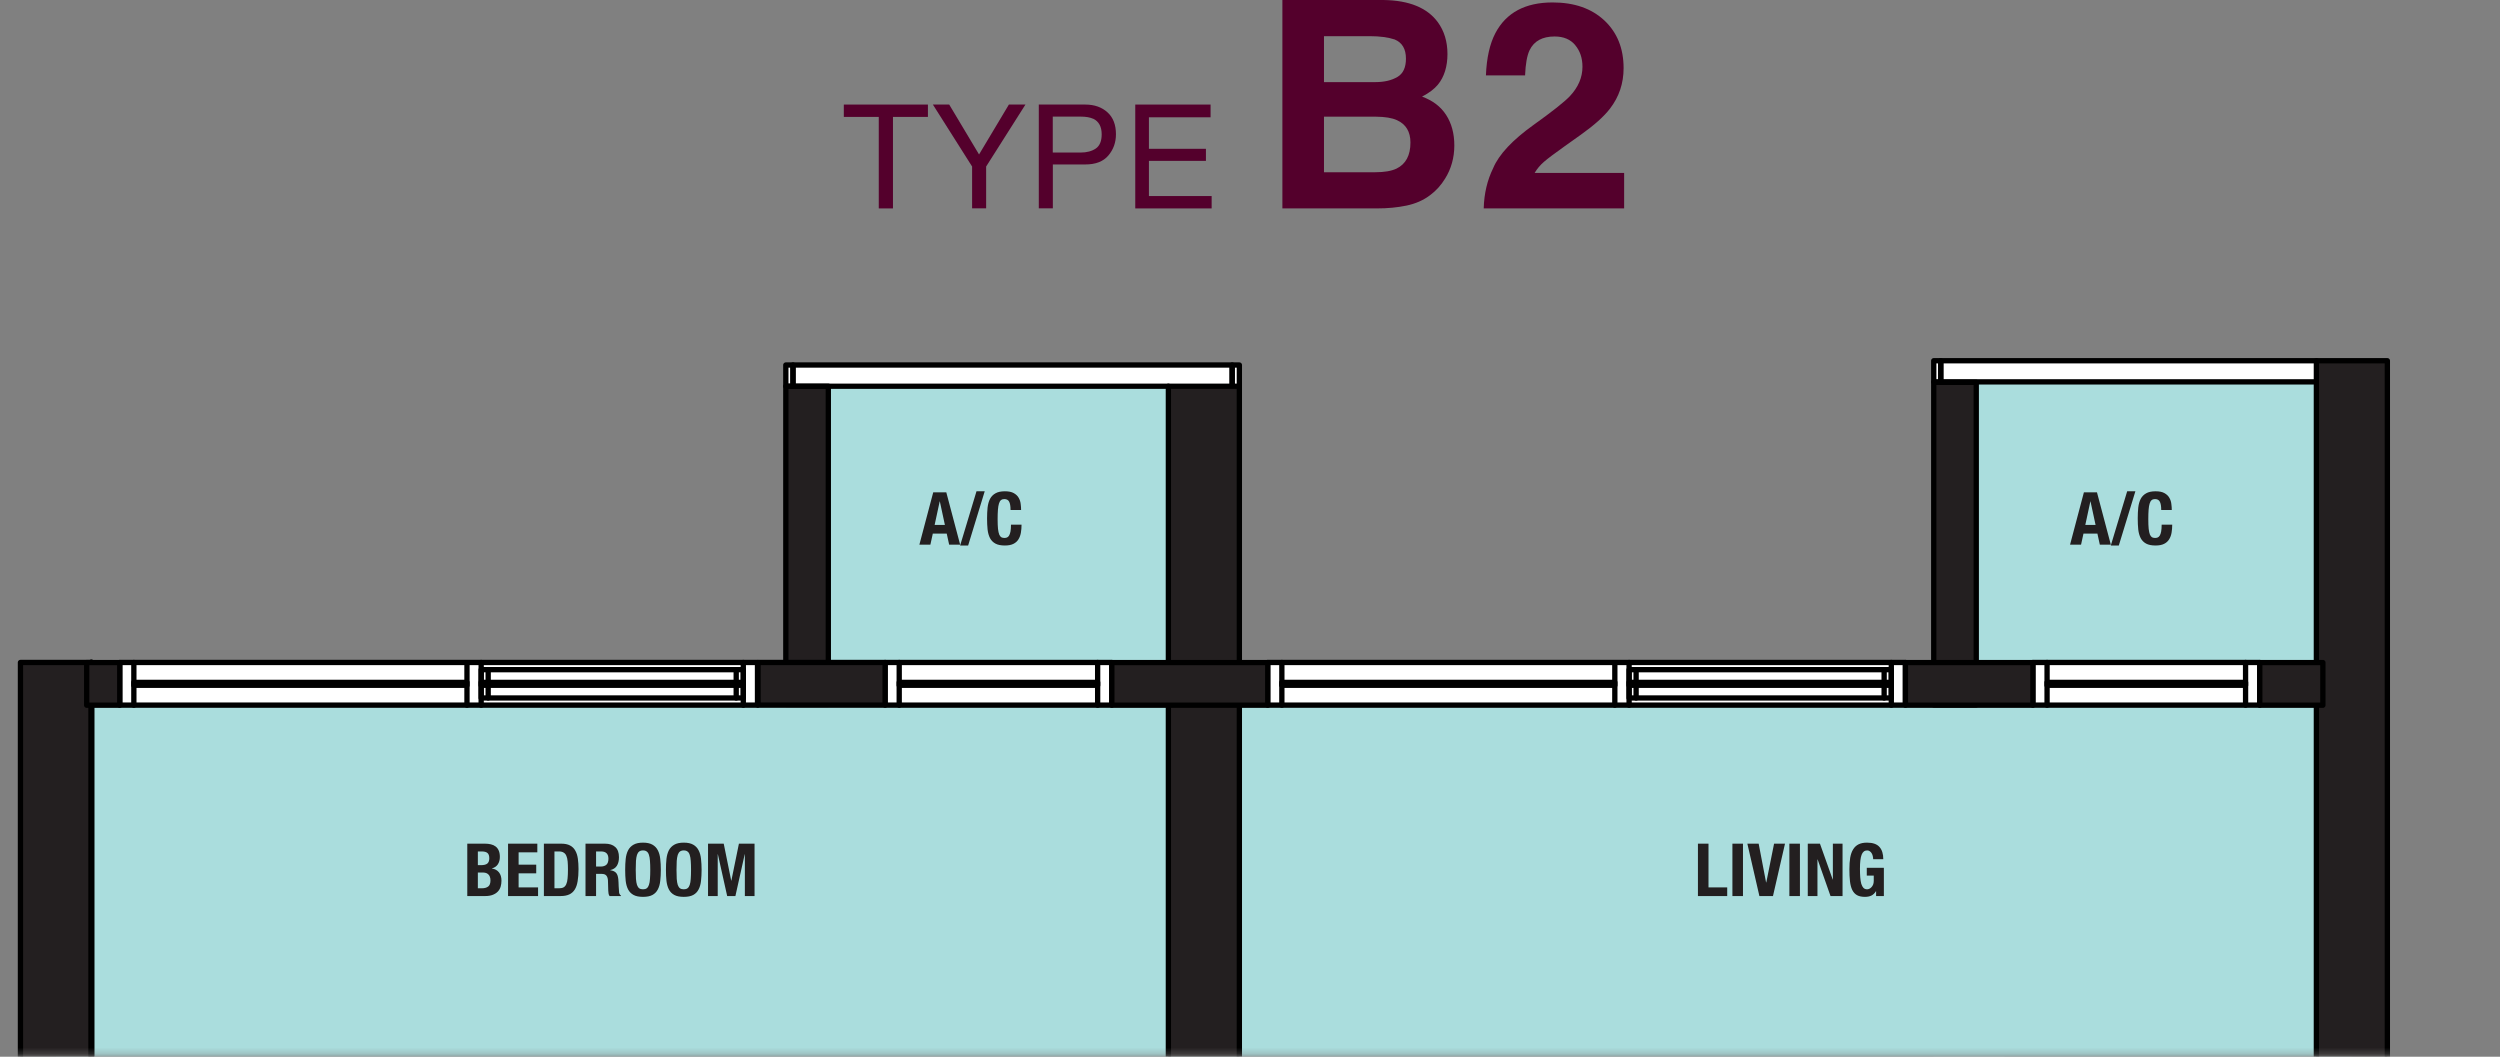
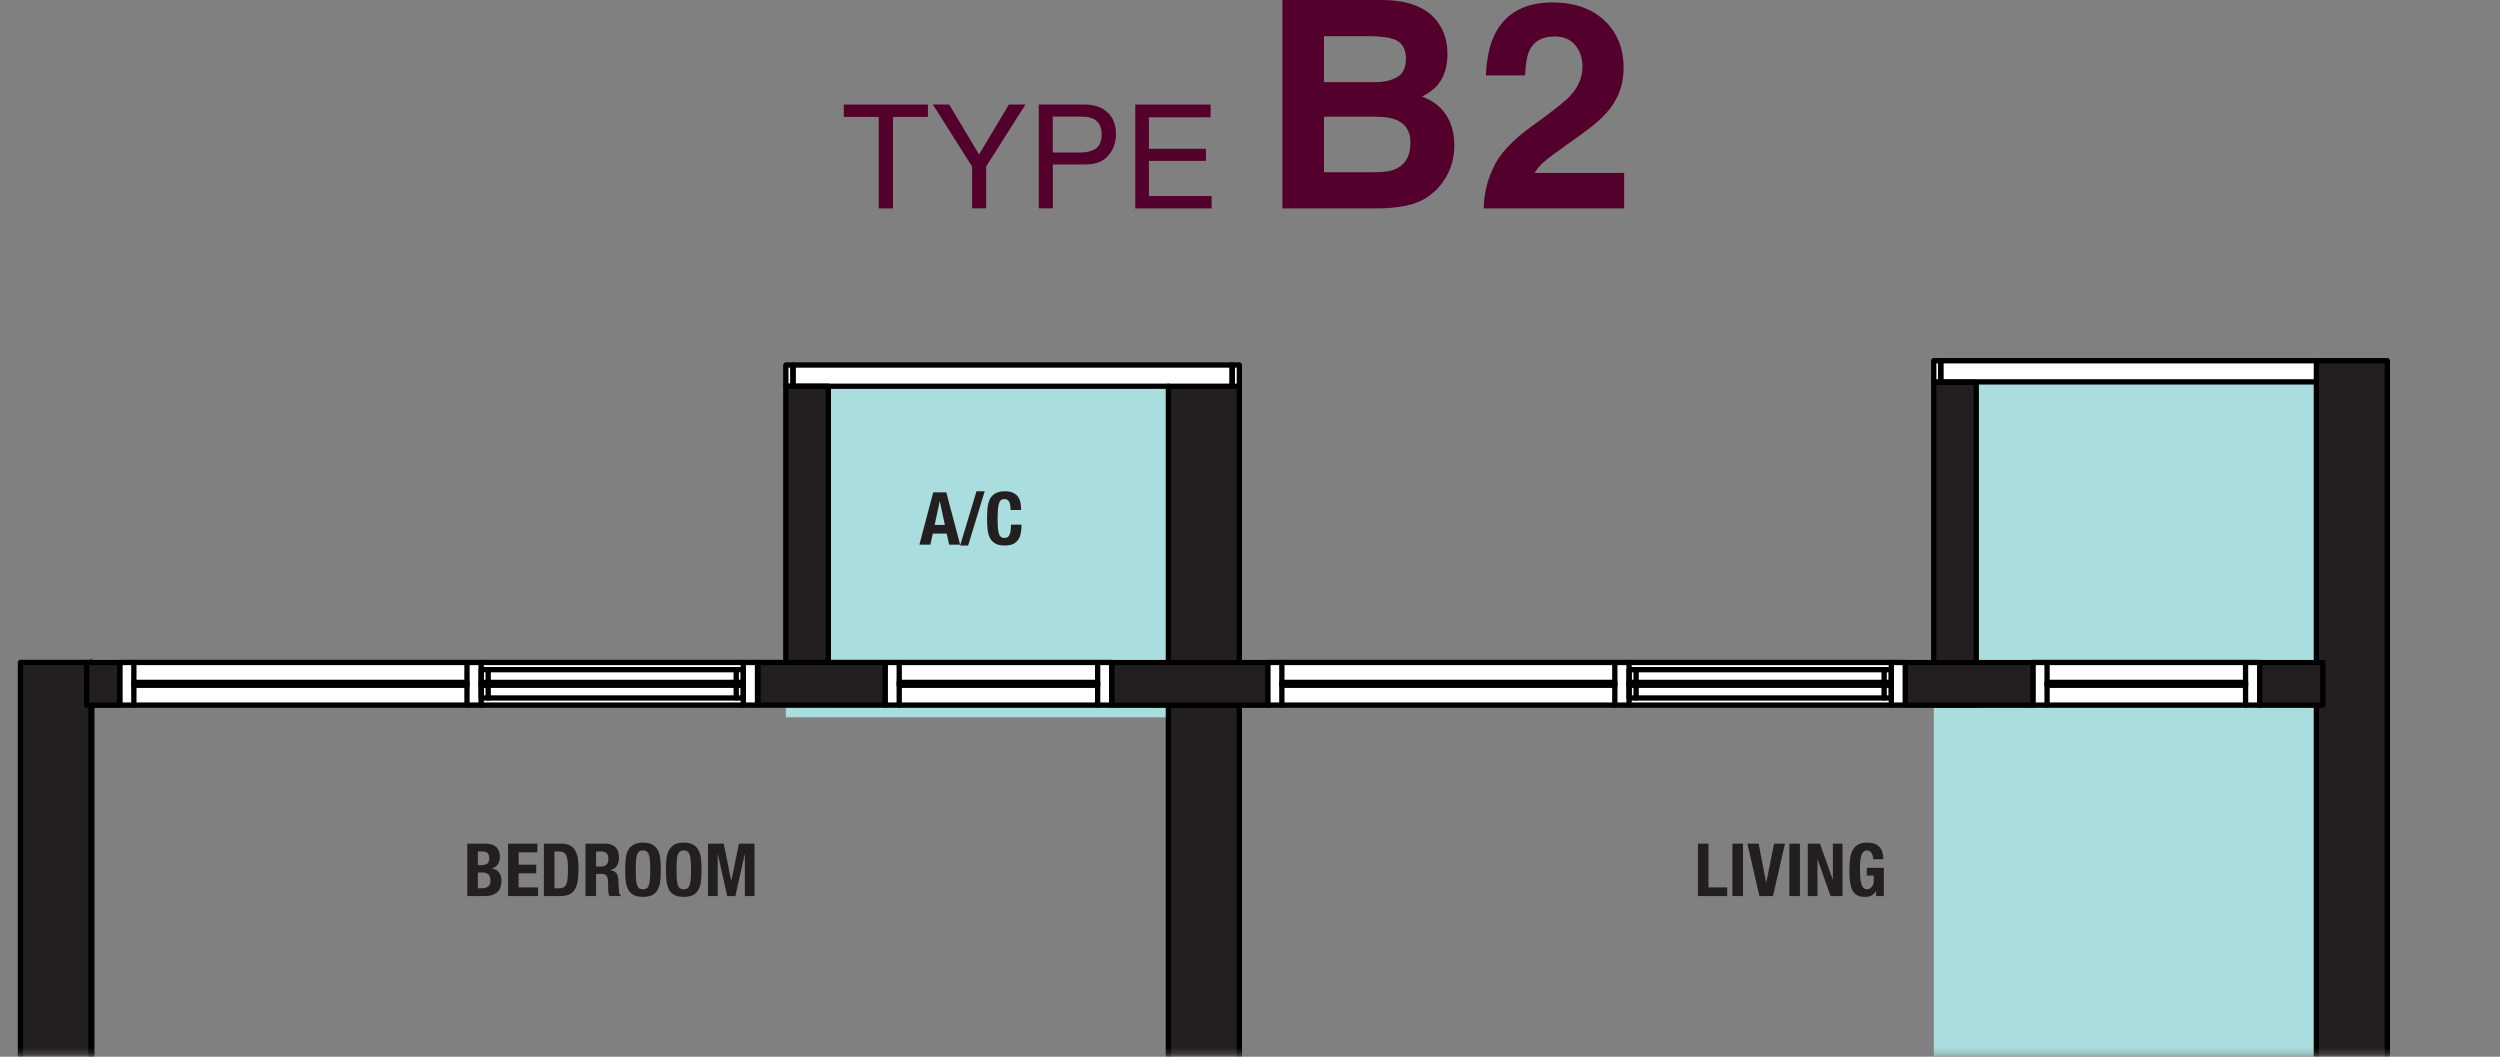
<svg xmlns="http://www.w3.org/2000/svg" width="414" height="175" viewBox="0 0 414 175" fill="none">
  <rect x="0" y="0" width="414" height="175" fill="#808080" stroke="none" />
  <path d="M153.663 17.314V19.361H147.875V34.514H145.524V19.361H139.736V17.314H153.676H153.663Z" fill="#54002C" />
  <path d="M154.472 17.314H157.189L162.13 25.579L167.072 17.314H169.814L163.305 27.575V34.501H160.98V27.575L154.484 17.314H154.472Z" fill="#54002C" />
  <path d="M172.013 17.314H179.709C181.226 17.314 182.451 17.743 183.399 18.603C184.347 19.462 184.802 20.675 184.802 22.242C184.802 23.582 184.385 24.757 183.551 25.743C182.717 26.741 181.44 27.234 179.722 27.234H174.351V34.501H172.025V17.301L172.013 17.314ZM181.049 19.677C180.531 19.437 179.835 19.31 178.938 19.31H174.338V25.263H178.938C179.974 25.263 180.821 25.035 181.466 24.593C182.11 24.151 182.439 23.367 182.439 22.242C182.439 20.979 181.971 20.119 181.049 19.664V19.677Z" fill="#54002C" />
  <path d="M187.999 17.314H200.472V19.424H190.261V24.643H199.702V26.64H190.261V32.466H200.649V34.514H187.999V17.314Z" fill="#54002C" />
  <path d="M228.01 34.514H212.364V0H229.122C233.356 0.063 236.351 1.289 238.107 3.678C239.169 5.144 239.7 6.9 239.7 8.948C239.7 10.995 239.169 12.752 238.107 14.028C237.513 14.748 236.641 15.405 235.491 15.999C237.261 16.644 238.588 17.655 239.485 19.045C240.382 20.435 240.837 22.116 240.837 24.1C240.837 26.084 240.319 27.98 239.295 29.598C238.638 30.672 237.817 31.582 236.831 32.315C235.719 33.161 234.417 33.73 232.913 34.046C231.409 34.362 229.766 34.514 228.01 34.514ZM231.422 12.739C232.357 12.183 232.825 11.172 232.825 9.718C232.825 8.113 232.206 7.052 230.954 6.534C229.88 6.18 228.503 5.99 226.834 5.99H219.252V13.598H227.732C229.248 13.598 230.474 13.307 231.435 12.726L231.422 12.739ZM227.845 19.323H219.252V28.523H227.732C229.248 28.523 230.424 28.321 231.27 27.917C232.8 27.171 233.57 25.73 233.57 23.607C233.57 21.813 232.825 20.574 231.346 19.904C230.525 19.525 229.362 19.336 227.858 19.323H227.845Z" fill="#54002C" />
  <path d="M260.856 7.469C260.06 6.521 258.922 6.041 257.444 6.041C255.409 6.041 254.031 6.799 253.298 8.316C252.881 9.188 252.629 10.578 252.553 12.486H246.07C246.183 9.592 246.702 7.267 247.637 5.485C249.419 2.098 252.578 0.405 257.115 0.405C260.704 0.405 263.56 1.403 265.683 3.387C267.807 5.384 268.868 8.012 268.868 11.286C268.868 13.801 268.122 16.025 266.619 17.984C265.633 19.273 264.015 20.726 261.778 22.318L259.112 24.214C257.444 25.402 256.294 26.261 255.687 26.792C255.068 27.323 254.55 27.942 254.133 28.637H268.957V34.514H245.703C245.766 32.075 246.284 29.851 247.27 27.841C248.218 25.579 250.468 23.178 254.006 20.65C257.077 18.451 259.074 16.872 259.971 15.924C261.361 14.445 262.056 12.815 262.056 11.058C262.056 9.617 261.652 8.43 260.856 7.482V7.469Z" fill="#54002C" />
  <mask id="mask0_204_3323" style="mask-type:luminance" maskUnits="userSpaceOnUse" x="0" y="47" width="414" height="128">
    <path d="M414 47.177H0V174.717H414V47.177Z" fill="white" />
  </mask>
  <g mask="url(#mask0_204_3323)">
    <path d="M320.24 466.902H389.47L389.47 59.739H320.24L320.24 466.902Z" fill="#AADDDD" />
-     <path d="M9.264 470.427L331.918 470.427L331.918 109.721L9.264 109.721L9.264 470.427Z" fill="#AADDDD" />
    <path d="M130.13 118.782L205.236 118.782V60.459L130.13 60.459V118.782Z" fill="#AADDDD" />
    <path d="M336.227 116.798H374.216V109.708H336.227V116.798Z" fill="white" />
    <path d="M320.442 63.303L383.58 63.303V59.726L320.442 59.726V63.303Z" fill="white" />
    <path d="M209.938 116.785L315.552 116.785V109.721L209.938 109.721V116.785Z" fill="white" />
    <path d="M130.13 63.96L205.236 63.96V60.459L130.13 60.459V63.96Z" fill="white" />
    <path d="M146.181 116.773H184.106V109.708H146.181V116.773Z" fill="white" />
    <path d="M18.716 116.785L125.518 116.785V109.721L18.716 109.721V116.785Z" fill="white" />
    <path d="M315.539 109.708H320.228" stroke="black" stroke-width="0.48" stroke-linecap="round" stroke-linejoin="round" />
    <path d="M327.267 63.315H320.228V116.722H327.267V63.315Z" fill="#231F20" stroke="black" stroke-width="0.88" stroke-linecap="round" stroke-linejoin="round" />
    <path d="M137.17 63.96H130.131V116.646H137.17V63.96Z" fill="#231F20" stroke="black" stroke-width="0.88" stroke-linecap="round" stroke-linejoin="round" />
    <path d="M125.442 109.708H130.131" stroke="black" stroke-width="0.48" stroke-linecap="round" stroke-linejoin="round" />
-     <path d="M137.17 109.708H146.572" stroke="black" stroke-width="0.48" stroke-linecap="round" stroke-linejoin="round" />
-     <path d="M146.573 116.773H125.442" stroke="black" stroke-width="0.48" stroke-linecap="round" stroke-linejoin="round" />
    <path d="M193.484 63.96H131.319V60.447H204.05V63.96" stroke="black" stroke-width="0.88" stroke-linecap="round" stroke-linejoin="round" />
    <path d="M383.594 63.239H321.391V59.739H383.594" stroke="black" stroke-width="0.88" stroke-linecap="round" stroke-linejoin="round" />
    <path d="M313.201 109.708H315.539V116.773H313.201V109.708Z" stroke="black" stroke-width="0.88" stroke-linecap="round" stroke-linejoin="round" />
    <path d="M209.925 109.708H212.275V116.773H209.925V109.708Z" stroke="black" stroke-width="0.88" stroke-linecap="round" stroke-linejoin="round" />
    <path d="M212.276 109.708H267.415H269.778V116.773H267.415V109.708" stroke="black" stroke-width="0.88" stroke-linecap="round" stroke-linejoin="round" />
    <path d="M313.201 109.708H269.777" stroke="black" stroke-width="0.88" stroke-linecap="round" stroke-linejoin="round" />
    <path d="M269.777 116.773H313.201" stroke="black" stroke-width="0.88" stroke-linecap="round" stroke-linejoin="round" />
    <path d="M212.276 116.773H267.415" stroke="black" stroke-width="0.88" stroke-linecap="round" stroke-linejoin="round" />
    <path d="M269.777 110.896H270.94V115.585H269.777V110.896Z" stroke="black" stroke-width="0.88" stroke-linecap="round" stroke-linejoin="round" />
    <path d="M270.94 110.896H312.013H313.201V115.585H312.013V110.896" stroke="black" stroke-width="0.88" stroke-linecap="round" stroke-linejoin="round" />
    <path d="M270.94 115.585H312.013" stroke="black" stroke-width="0.88" stroke-linecap="round" stroke-linejoin="round" />
    <path d="M212.276 113.007H267.415V113.487H212.276V113.007Z" stroke="black" stroke-width="0.88" stroke-linecap="round" stroke-linejoin="round" />
    <path d="M269.777 113.007H313.201V113.487H269.777V113.007Z" stroke="black" stroke-width="0.88" stroke-linecap="round" stroke-linejoin="round" />
    <path d="M131.319 63.96H130.131V60.447H131.319V63.96Z" stroke="black" stroke-width="0.88" stroke-linecap="round" stroke-linejoin="round" />
    <path d="M204.049 63.96V60.447H205.237V63.96" stroke="black" stroke-width="0.88" stroke-linecap="round" stroke-linejoin="round" />
    <path d="M321.39 63.239H320.228V59.739H321.39V63.239Z" stroke="black" stroke-width="0.88" stroke-linecap="round" stroke-linejoin="round" />
    <path d="M371.866 109.708H374.217V116.773H371.866V109.708Z" stroke="black" stroke-width="0.88" stroke-linecap="round" stroke-linejoin="round" />
    <path d="M336.644 109.708H338.994V116.773H336.644V109.708Z" stroke="black" stroke-width="0.88" stroke-linecap="round" stroke-linejoin="round" />
    <path d="M371.865 109.708H338.994" stroke="black" stroke-width="0.88" stroke-linecap="round" stroke-linejoin="round" />
    <path d="M338.994 116.773H371.865" stroke="black" stroke-width="0.88" stroke-linecap="round" stroke-linejoin="round" />
    <path d="M338.994 113.007H371.865V113.487H338.994V113.007Z" stroke="black" stroke-width="0.88" stroke-linecap="round" stroke-linejoin="round" />
    <path d="M123.091 109.708H125.441V116.773H123.091V109.708Z" stroke="black" stroke-width="0.88" stroke-linecap="round" stroke-linejoin="round" />
-     <path d="M19.828 109.708H22.166V116.773H19.828V109.708Z" stroke="black" stroke-width="0.88" stroke-linecap="round" stroke-linejoin="round" />
+     <path d="M19.828 109.708H22.166V116.773H19.828Z" stroke="black" stroke-width="0.88" stroke-linecap="round" stroke-linejoin="round" />
    <path d="M22.167 109.708H77.331H79.681V116.773H77.331V109.708" stroke="black" stroke-width="0.88" stroke-linecap="round" stroke-linejoin="round" />
    <path d="M123.092 109.708H79.682" stroke="black" stroke-width="0.88" stroke-linecap="round" stroke-linejoin="round" />
    <path d="M79.682 116.773H123.092" stroke="black" stroke-width="0.88" stroke-linecap="round" stroke-linejoin="round" />
    <path d="M22.167 116.773H77.331" stroke="black" stroke-width="0.88" stroke-linecap="round" stroke-linejoin="round" />
    <path d="M79.682 110.896H80.844V115.585H79.682V110.896Z" stroke="black" stroke-width="0.88" stroke-linecap="round" stroke-linejoin="round" />
    <path d="M80.844 110.896H121.916H123.092V115.585H121.916V110.896" stroke="black" stroke-width="0.88" stroke-linecap="round" stroke-linejoin="round" />
    <path d="M80.844 115.585H121.916" stroke="black" stroke-width="0.88" stroke-linecap="round" stroke-linejoin="round" />
    <path d="M22.167 113.007H77.331V113.487H22.167V113.007Z" stroke="black" stroke-width="0.88" stroke-linecap="round" stroke-linejoin="round" />
    <path d="M79.682 113.007H123.092V113.487H79.682V113.007Z" stroke="black" stroke-width="0.88" stroke-linecap="round" stroke-linejoin="round" />
    <path d="M181.77 109.708H184.108V116.773H181.77V109.708Z" stroke="black" stroke-width="0.88" stroke-linecap="round" stroke-linejoin="round" />
    <path d="M146.572 109.708H148.91V116.773H146.572V109.708Z" stroke="black" stroke-width="0.88" stroke-linecap="round" stroke-linejoin="round" />
    <path d="M181.769 109.708H148.911" stroke="black" stroke-width="0.88" stroke-linecap="round" stroke-linejoin="round" />
    <path d="M148.911 116.773H181.769" stroke="black" stroke-width="0.88" stroke-linecap="round" stroke-linejoin="round" />
    <path d="M148.911 113.007H181.769V113.487H148.911V113.007Z" stroke="black" stroke-width="0.88" stroke-linecap="round" stroke-linejoin="round" />
    <path d="M383.593 59.739H395.346V470.428H205.236V463.388H383.593V59.739Z" fill="#231F20" stroke="black" stroke-width="0.88" stroke-linecap="round" stroke-linejoin="round" />
    <path d="M193.484 63.96H205.237V407.062H193.484V63.96Z" fill="#231F20" stroke="black" stroke-width="0.88" stroke-linecap="round" stroke-linejoin="round" />
    <path d="M3.387 109.708H15.14V470.427H3.387V109.708Z" fill="#231F20" stroke="black" stroke-width="0.88" stroke-linecap="round" stroke-linejoin="round" />
    <path d="M15.14 109.708V463.388H97.285V470.428" stroke="black" stroke-linecap="round" stroke-linejoin="round" />
    <path d="M315.538 116.785H336.644V109.721H315.538V116.785Z" fill="#231F20" stroke="black" stroke-width="0.88" stroke-linecap="round" stroke-linejoin="round" />
    <path d="M374.217 116.785H384.668V109.721H374.217V116.785Z" fill="#231F20" stroke="black" stroke-width="0.88" stroke-linecap="round" stroke-linejoin="round" />
    <path d="M184.12 116.785H209.938V109.721H184.12V116.785Z" fill="#231F20" stroke="black" stroke-width="0.88" stroke-linecap="round" stroke-linejoin="round" />
    <path d="M125.53 116.773H146.572V109.708H125.53V116.773Z" fill="#231F20" stroke="black" stroke-width="0.88" stroke-linecap="round" stroke-linejoin="round" />
    <path d="M14.356 116.785H19.828V109.721H14.356V116.785Z" fill="#231F20" stroke="black" stroke-width="0.88" stroke-linecap="round" stroke-linejoin="round" />
    <path d="M79.132 147.099H79.812C80.233 147.099 80.573 147.005 80.832 146.819C81.092 146.633 81.221 146.289 81.221 145.786C81.221 145.535 81.185 145.329 81.112 145.167C81.047 144.997 80.954 144.863 80.832 144.766C80.719 144.66 80.581 144.588 80.419 144.547C80.257 144.507 80.079 144.486 79.885 144.486H79.132V147.099ZM79.132 143.271H79.63C80.116 143.271 80.468 143.186 80.687 143.016C80.913 142.838 81.027 142.542 81.027 142.129C81.027 141.716 80.926 141.425 80.723 141.254C80.521 141.084 80.201 140.999 79.763 140.999H79.132V143.271ZM77.382 139.711H80.31C80.666 139.711 80.995 139.748 81.294 139.821C81.602 139.894 81.865 140.015 82.084 140.185C82.303 140.355 82.473 140.582 82.594 140.866C82.716 141.149 82.776 141.497 82.776 141.911C82.776 142.38 82.667 142.785 82.448 143.126C82.23 143.458 81.902 143.684 81.464 143.806V143.83C81.95 143.895 82.335 144.102 82.619 144.45C82.902 144.798 83.044 145.264 83.044 145.847C83.044 146.187 82.999 146.511 82.91 146.819C82.821 147.127 82.667 147.398 82.448 147.633C82.238 147.86 81.958 148.042 81.61 148.18C81.27 148.318 80.845 148.386 80.334 148.386H77.382V139.711ZM88.981 139.711V141.145H85.883V143.186H88.799V144.62H85.883V146.953H89.103V148.386H84.133V139.711H88.981ZM91.817 147.099H92.595C92.903 147.099 93.15 147.046 93.336 146.941C93.522 146.835 93.668 146.661 93.774 146.418C93.887 146.175 93.96 145.855 93.992 145.458C94.033 145.061 94.053 144.567 94.053 143.976C94.053 143.482 94.037 143.049 94.004 142.676C93.972 142.303 93.903 141.996 93.798 141.753C93.701 141.501 93.551 141.315 93.348 141.194C93.154 141.064 92.891 140.999 92.559 140.999H91.817V147.099ZM90.068 139.711H92.935C93.543 139.711 94.033 139.813 94.405 140.015C94.778 140.21 95.066 140.493 95.268 140.866C95.479 141.23 95.62 141.672 95.693 142.19C95.766 142.708 95.803 143.288 95.803 143.927C95.803 144.689 95.754 145.353 95.657 145.92C95.568 146.479 95.41 146.941 95.183 147.305C94.956 147.67 94.652 147.941 94.272 148.119C93.891 148.297 93.409 148.386 92.826 148.386H90.068V139.711ZM96.96 139.711H100.191C100.92 139.711 101.487 139.898 101.892 140.27C102.297 140.635 102.5 141.194 102.5 141.947C102.5 142.53 102.383 143.008 102.148 143.381C101.913 143.745 101.548 143.98 101.054 144.085V144.11C101.492 144.174 101.811 144.316 102.014 144.535C102.216 144.754 102.342 145.106 102.391 145.592C102.407 145.754 102.419 145.932 102.427 146.127C102.435 146.313 102.443 146.523 102.451 146.758C102.468 147.22 102.492 147.572 102.524 147.815C102.573 148.058 102.678 148.224 102.84 148.314V148.386H100.945C100.856 148.265 100.799 148.127 100.775 147.973C100.75 147.811 100.734 147.645 100.726 147.475L100.677 145.811C100.661 145.47 100.576 145.203 100.422 145.009C100.268 144.814 100.009 144.717 99.645 144.717H98.709V148.386H96.96V139.711ZM98.709 143.502H99.438C99.859 143.502 100.183 143.405 100.41 143.211C100.637 143.008 100.75 142.672 100.75 142.202C100.75 141.4 100.345 140.999 99.535 140.999H98.709V143.502ZM105.278 144.049C105.278 144.632 105.29 145.13 105.315 145.543C105.347 145.948 105.404 146.28 105.485 146.54C105.574 146.791 105.695 146.977 105.849 147.099C106.011 147.212 106.222 147.269 106.481 147.269C106.74 147.269 106.947 147.212 107.101 147.099C107.263 146.977 107.384 146.791 107.465 146.54C107.554 146.28 107.611 145.948 107.635 145.543C107.668 145.13 107.684 144.632 107.684 144.049C107.684 143.466 107.668 142.972 107.635 142.567C107.611 142.162 107.554 141.83 107.465 141.57C107.384 141.311 107.263 141.125 107.101 141.011C106.947 140.89 106.74 140.829 106.481 140.829C106.222 140.829 106.011 140.89 105.849 141.011C105.695 141.125 105.574 141.311 105.485 141.57C105.404 141.83 105.347 142.162 105.315 142.567C105.29 142.972 105.278 143.466 105.278 144.049ZM103.529 144.049C103.529 143.393 103.557 142.789 103.614 142.239C103.678 141.68 103.812 141.202 104.015 140.805C104.225 140.408 104.525 140.1 104.914 139.881C105.303 139.655 105.825 139.541 106.481 139.541C107.137 139.541 107.66 139.655 108.048 139.881C108.437 140.1 108.733 140.408 108.935 140.805C109.146 141.202 109.28 141.68 109.336 142.239C109.401 142.789 109.434 143.393 109.434 144.049C109.434 144.713 109.401 145.321 109.336 145.871C109.28 146.422 109.146 146.896 108.935 147.293C108.733 147.69 108.437 147.994 108.048 148.204C107.66 148.415 107.137 148.52 106.481 148.52C105.825 148.52 105.303 148.415 104.914 148.204C104.525 147.994 104.225 147.69 104.015 147.293C103.812 146.896 103.678 146.422 103.614 145.871C103.557 145.321 103.529 144.713 103.529 144.049ZM112.03 144.049C112.03 144.632 112.042 145.13 112.066 145.543C112.098 145.948 112.155 146.28 112.236 146.54C112.325 146.791 112.447 146.977 112.601 147.099C112.763 147.212 112.973 147.269 113.232 147.269C113.492 147.269 113.698 147.212 113.852 147.099C114.014 146.977 114.136 146.791 114.217 146.54C114.306 146.28 114.362 145.948 114.387 145.543C114.419 145.13 114.435 144.632 114.435 144.049C114.435 143.466 114.419 142.972 114.387 142.567C114.362 142.162 114.306 141.83 114.217 141.57C114.136 141.311 114.014 141.125 113.852 141.011C113.698 140.89 113.492 140.829 113.232 140.829C112.973 140.829 112.763 140.89 112.601 141.011C112.447 141.125 112.325 141.311 112.236 141.57C112.155 141.83 112.098 142.162 112.066 142.567C112.042 142.972 112.03 143.466 112.03 144.049ZM110.28 144.049C110.28 143.393 110.308 142.789 110.365 142.239C110.43 141.68 110.563 141.202 110.766 140.805C110.977 140.408 111.276 140.1 111.665 139.881C112.054 139.655 112.576 139.541 113.232 139.541C113.888 139.541 114.411 139.655 114.8 139.881C115.189 140.1 115.484 140.408 115.687 140.805C115.897 141.202 116.031 141.68 116.088 142.239C116.152 142.789 116.185 143.393 116.185 144.049C116.185 144.713 116.152 145.321 116.088 145.871C116.031 146.422 115.897 146.896 115.687 147.293C115.484 147.69 115.189 147.994 114.8 148.204C114.411 148.415 113.888 148.52 113.232 148.52C112.576 148.52 112.054 148.415 111.665 148.204C111.276 147.994 110.977 147.69 110.766 147.293C110.563 146.896 110.43 146.422 110.365 145.871C110.308 145.321 110.28 144.713 110.28 144.049ZM117.25 139.711H119.85L121.089 145.835H121.114L122.365 139.711H124.953V148.386H123.349V141.461H123.325L121.782 148.386H120.421L118.878 141.461H118.854V148.386H117.25V139.711Z" fill="#231F20" />
    <path d="M281.178 148.386V139.711H282.927V146.953H286.026V148.386H281.178ZM286.887 148.386V139.711H288.637V148.386H286.887ZM291.234 139.711L292.462 146.127H292.498L293.786 139.711H295.596L293.604 148.386H291.356L289.363 139.711H291.234ZM296.32 148.386V139.711H298.069V148.386H296.32ZM301.384 139.711L303.498 145.653H303.523V139.711H305.126V148.386H303.134L300.995 142.311H300.971V148.386H299.367V139.711H301.384ZM310.196 142.287C310.196 142.125 310.175 141.959 310.135 141.789C310.102 141.619 310.046 141.465 309.965 141.327C309.884 141.182 309.778 141.064 309.649 140.975C309.527 140.878 309.377 140.829 309.199 140.829C308.778 140.829 308.474 141.064 308.288 141.534C308.102 142.004 308.009 142.781 308.009 143.867C308.009 144.385 308.025 144.855 308.057 145.276C308.09 145.697 308.146 146.058 308.227 146.357C308.316 146.649 308.438 146.876 308.592 147.038C308.754 147.192 308.96 147.269 309.211 147.269C309.317 147.269 309.43 147.24 309.552 147.184C309.681 147.127 309.799 147.042 309.904 146.928C310.017 146.815 310.11 146.673 310.183 146.503C310.256 146.325 310.293 146.118 310.293 145.884V144.997H309.138V143.709H311.969V148.386H310.682V147.585H310.657C310.447 147.925 310.191 148.168 309.892 148.314C309.6 148.451 309.248 148.52 308.835 148.52C308.3 148.52 307.863 148.427 307.523 148.241C307.19 148.054 306.927 147.767 306.733 147.378C306.546 146.989 306.421 146.511 306.356 145.944C306.291 145.369 306.259 144.705 306.259 143.952C306.259 143.223 306.303 142.583 306.393 142.032C306.49 141.481 306.652 141.024 306.879 140.659C307.105 140.286 307.405 140.007 307.778 139.821C308.15 139.634 308.616 139.541 309.175 139.541C310.131 139.541 310.819 139.78 311.24 140.258C311.662 140.728 311.872 141.404 311.872 142.287H310.196Z" fill="#231F20" />
-     <path d="M347.027 86.934L346.189 83.034H346.164L345.326 86.934H347.027ZM347.258 81.527L349.554 90.202H347.732L347.331 88.368H345.022L344.621 90.202H342.799L345.095 81.527H347.258ZM352.26 81.357H353.62L350.874 90.336H349.55L352.26 81.357ZM357.898 84.455C357.898 83.824 357.821 83.366 357.667 83.082C357.521 82.791 357.25 82.645 356.853 82.645C356.634 82.645 356.452 82.706 356.306 82.827C356.168 82.941 356.059 83.131 355.978 83.398C355.897 83.658 355.84 84.002 355.808 84.431C355.775 84.852 355.759 85.371 355.759 85.986C355.759 86.642 355.779 87.173 355.82 87.578C355.869 87.983 355.937 88.299 356.026 88.526C356.124 88.744 356.241 88.894 356.379 88.975C356.525 89.048 356.691 89.085 356.877 89.085C357.031 89.085 357.173 89.06 357.302 89.012C357.44 88.955 357.557 88.85 357.655 88.696C357.752 88.534 357.829 88.311 357.885 88.028C357.942 87.736 357.97 87.355 357.97 86.885H359.72C359.72 87.355 359.684 87.801 359.611 88.222C359.538 88.643 359.4 89.012 359.198 89.328C359.003 89.644 358.724 89.891 358.359 90.069C358.003 90.247 357.537 90.336 356.962 90.336C356.306 90.336 355.783 90.231 355.395 90.02C355.006 89.809 354.706 89.506 354.496 89.109C354.293 88.712 354.159 88.238 354.095 87.687C354.038 87.136 354.01 86.529 354.01 85.865C354.01 85.209 354.038 84.605 354.095 84.055C354.159 83.496 354.293 83.018 354.496 82.621C354.706 82.224 355.006 81.916 355.395 81.697C355.783 81.471 356.306 81.357 356.962 81.357C357.586 81.357 358.076 81.458 358.432 81.661C358.797 81.863 359.068 82.123 359.246 82.439C359.424 82.746 359.534 83.082 359.574 83.447C359.623 83.803 359.647 84.139 359.647 84.455H357.898Z" fill="#231F20" />
    <path d="M156.475 86.934L155.637 83.034H155.613L154.774 86.934H156.475ZM156.706 81.527L159.002 90.202H157.18L156.779 88.368H154.471L154.07 90.202H152.247L154.543 81.527H156.706ZM161.708 81.357H163.069L160.323 90.336H158.998L161.708 81.357ZM167.346 84.455C167.346 83.824 167.269 83.366 167.115 83.082C166.969 82.791 166.698 82.645 166.301 82.645C166.082 82.645 165.9 82.706 165.754 82.827C165.616 82.941 165.507 83.131 165.426 83.398C165.345 83.658 165.288 84.002 165.256 84.431C165.224 84.852 165.207 85.371 165.207 85.986C165.207 86.642 165.228 87.173 165.268 87.578C165.317 87.983 165.386 88.299 165.475 88.526C165.572 88.744 165.689 88.894 165.827 88.975C165.973 89.048 166.139 89.085 166.325 89.085C166.479 89.085 166.621 89.06 166.75 89.012C166.888 88.955 167.006 88.85 167.103 88.696C167.2 88.534 167.277 88.311 167.334 88.028C167.39 87.736 167.419 87.355 167.419 86.885H169.168C169.168 87.355 169.132 87.801 169.059 88.222C168.986 88.643 168.848 89.012 168.646 89.328C168.451 89.644 168.172 89.891 167.808 90.069C167.451 90.247 166.985 90.336 166.41 90.336C165.754 90.336 165.232 90.231 164.843 90.02C164.454 89.809 164.154 89.506 163.944 89.109C163.741 88.712 163.608 88.238 163.543 87.687C163.486 87.136 163.458 86.529 163.458 85.865C163.458 85.209 163.486 84.605 163.543 84.055C163.608 83.496 163.741 83.018 163.944 82.621C164.154 82.224 164.454 81.916 164.843 81.697C165.232 81.471 165.754 81.357 166.41 81.357C167.034 81.357 167.524 81.458 167.88 81.661C168.245 81.863 168.516 82.123 168.694 82.439C168.873 82.746 168.982 83.082 169.023 83.447C169.071 83.803 169.095 84.139 169.095 84.455H167.346Z" fill="#231F20" />
  </g>
</svg>